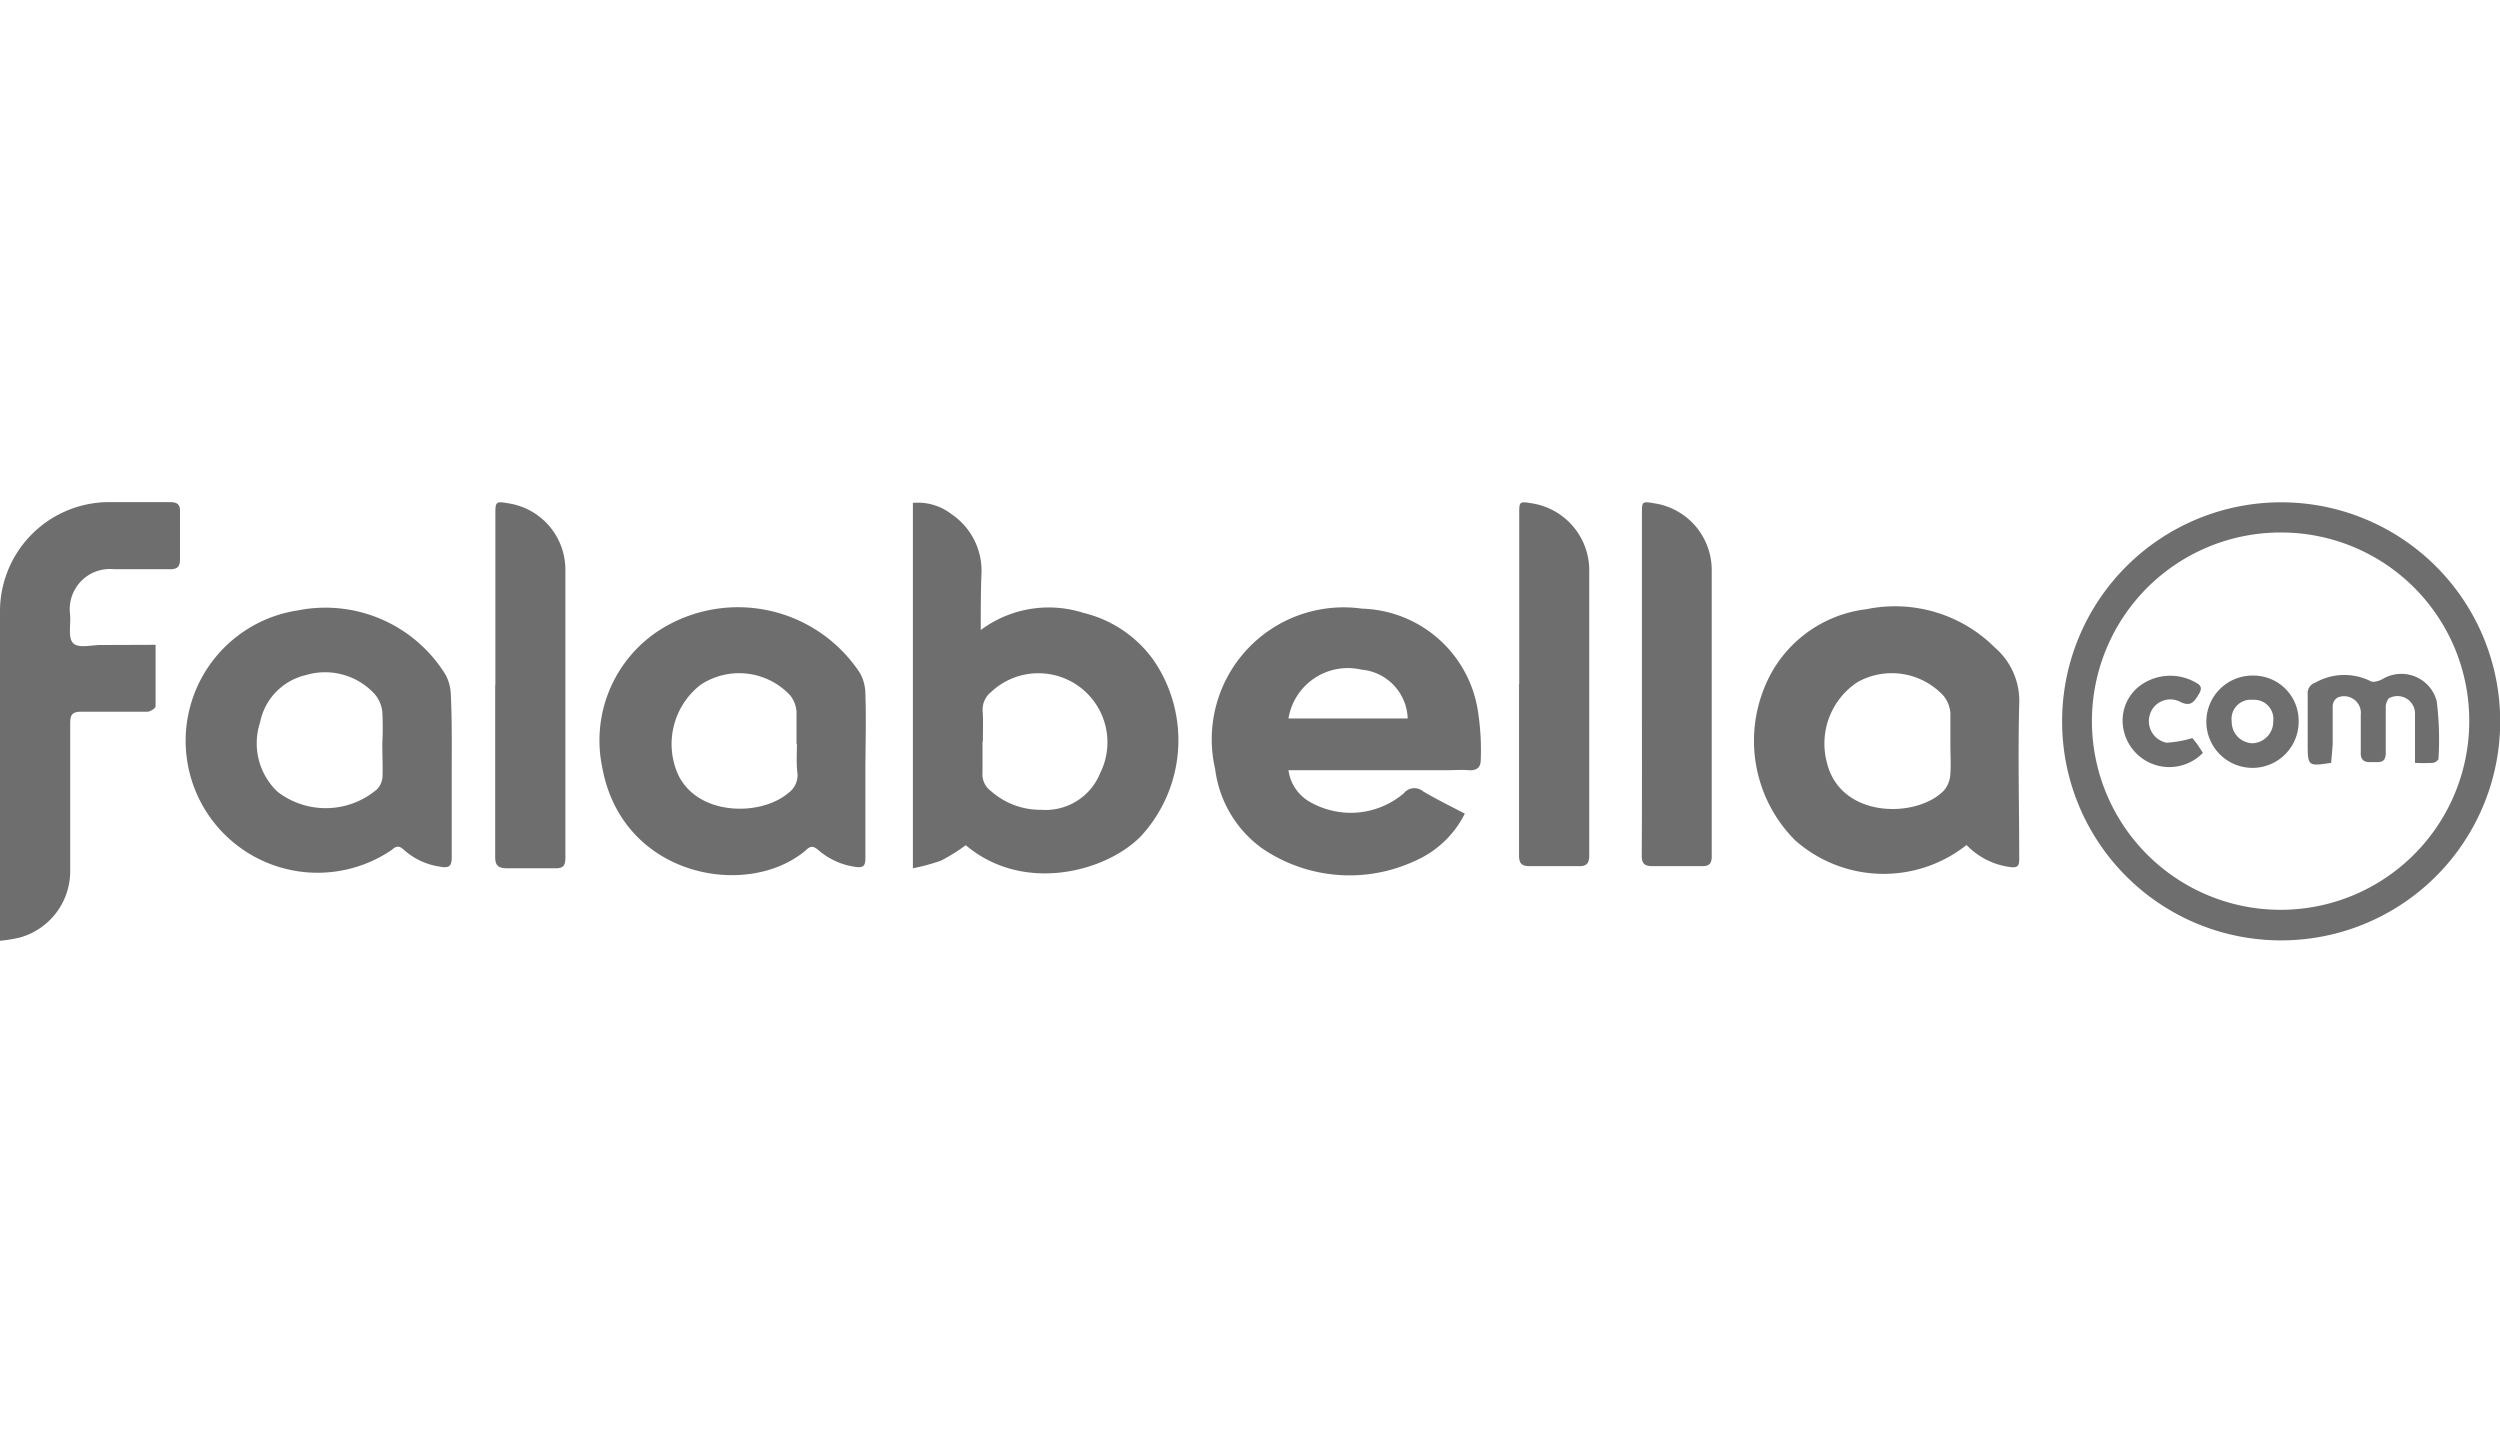
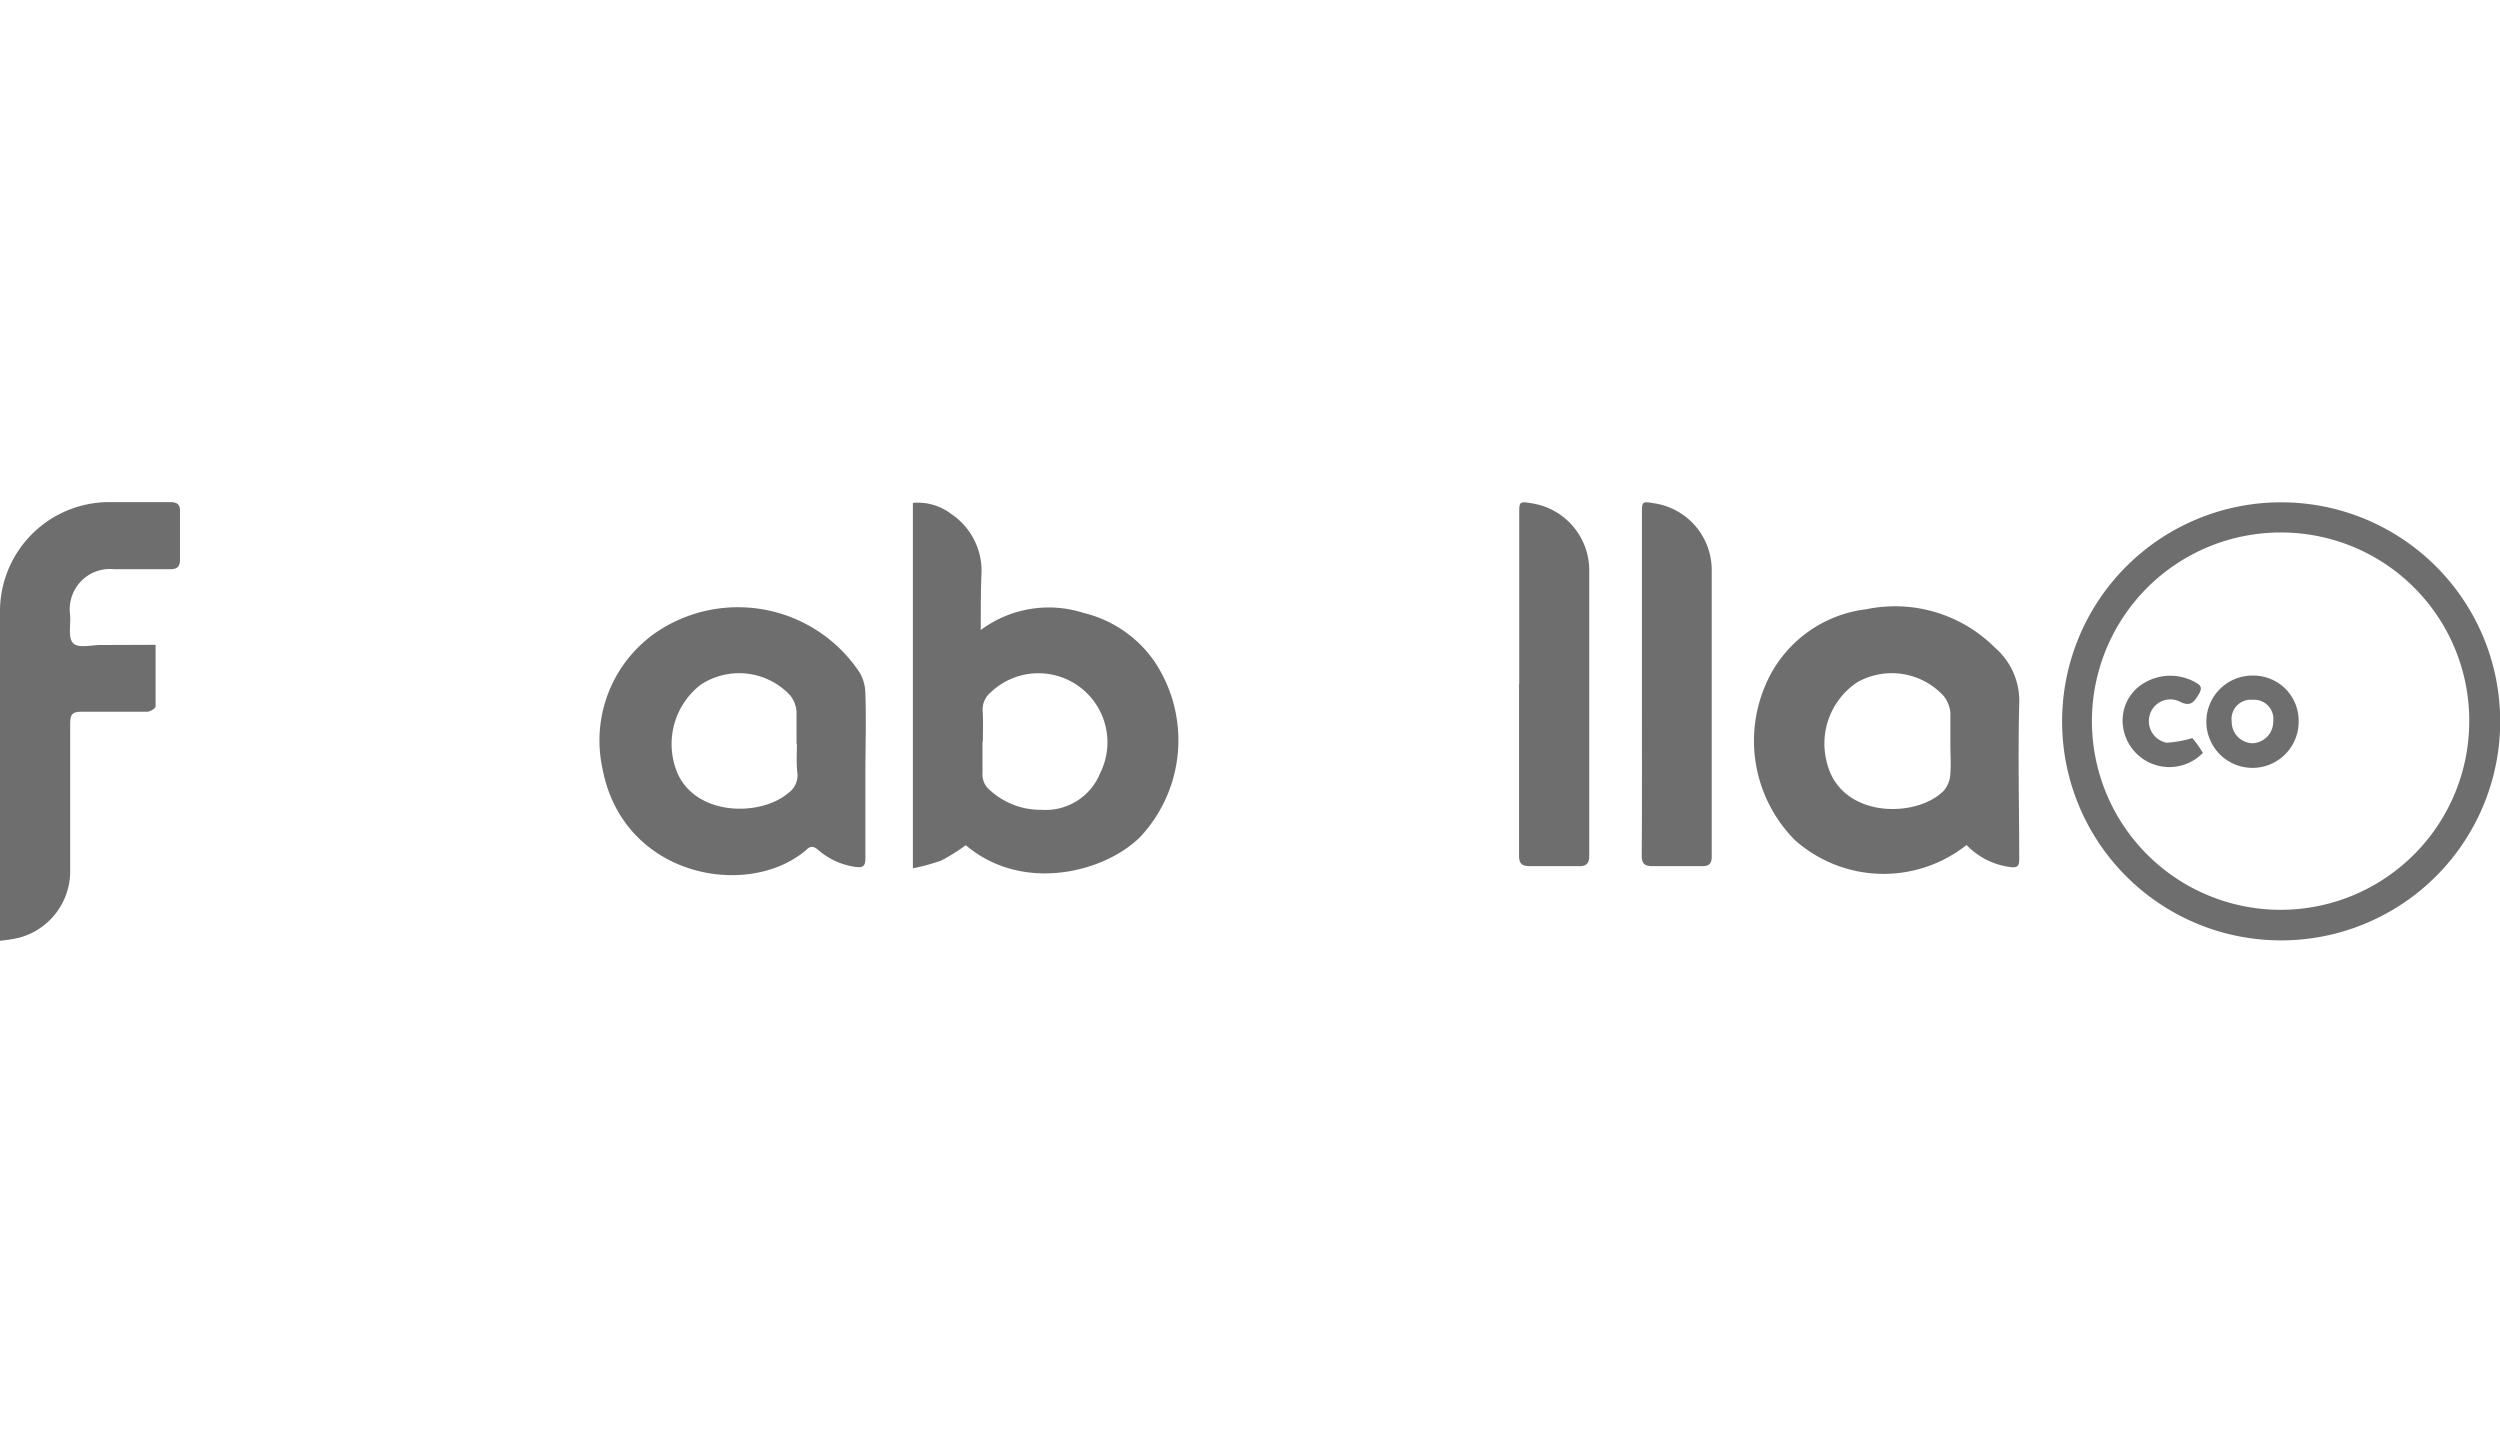
<svg xmlns="http://www.w3.org/2000/svg" viewBox="0 0 130 75">
  <defs>
    <style>.cls-1{fill:#6e6e6e;}</style>
  </defs>
  <title>Icon versatino web 3</title>
  <g data-name="Capa 6" id="Capa_6">
    <path d="M51,32.76a5.92,5.92,0,0,1,5.34-.89A6.28,6.28,0,0,1,60,34.35a7.36,7.36,0,0,1-.68,9.14c-1.8,1.84-6.1,3-9.1.46a9.7,9.7,0,0,1-1.28.8,10.38,10.38,0,0,1-1.47.4v-19a2.86,2.86,0,0,1,2,.58,3.55,3.55,0,0,1,1.57,3C51,30.7,51,31.67,51,32.76Zm.09,5.8h0c0,.54,0,1.09,0,1.63a1.06,1.06,0,0,0,.41.92,3.88,3.88,0,0,0,2.65,1,3.06,3.06,0,0,0,3.06-1.91A3.59,3.59,0,0,0,51.52,36a1.16,1.16,0,0,0-.42,1C51.13,37.47,51.11,38,51.11,38.56Z" class="cls-1" />
-     <path d="M67,40.05a2.24,2.24,0,0,0,1,1.58,4.26,4.26,0,0,0,5-.38.7.7,0,0,1,1-.1c.69.41,1.41.76,2.17,1.16a5.23,5.23,0,0,1-2.62,2.47,8.06,8.06,0,0,1-7.94-.68A6,6,0,0,1,63.19,40a6.86,6.86,0,0,1,7.64-8.35,6.28,6.28,0,0,1,6,5.19A13.17,13.17,0,0,1,77,39.5c0,.41-.21.58-.63.55s-.74,0-1.11,0H67Zm0-2.69H73.2a2.64,2.64,0,0,0-2.41-2.54A3.13,3.13,0,0,0,67,37.36Z" class="cls-1" />
-     <path d="M23.49,40.25c0,1.44,0,2.88,0,4.32,0,.47-.14.58-.58.5A3.57,3.57,0,0,1,21,44.19c-.22-.2-.38-.23-.62,0a6.86,6.86,0,1,1-4.89-12.45,7.34,7.34,0,0,1,7.67,3.33,2.3,2.3,0,0,1,.28,1C23.51,37.47,23.49,38.86,23.49,40.25Zm-3.61-1.6h0a14.77,14.77,0,0,0,0-1.63,1.69,1.69,0,0,0-.39-.92,3.49,3.49,0,0,0-3.57-1,3.16,3.16,0,0,0-2.4,2.48,3.47,3.47,0,0,0,.91,3.59,4.11,4.11,0,0,0,5.19-.14,1.06,1.06,0,0,0,.27-.64C19.91,39.85,19.88,39.25,19.88,38.65Z" class="cls-1" />
    <path d="M45,40.24c0,1.46,0,2.92,0,4.38,0,.39-.09.52-.51.46a3.72,3.72,0,0,1-1.94-.88c-.22-.19-.39-.24-.63,0-3,2.58-9.55,1.44-10.6-4.28a6.83,6.83,0,0,1,3-7.17A7.59,7.59,0,0,1,44.72,35,2.27,2.27,0,0,1,45,36.08C45.05,37.46,45,38.85,45,40.24Zm-3.58-1.56h0c0-.56,0-1.13,0-1.68a1.56,1.56,0,0,0-.33-.84,3.63,3.63,0,0,0-4.66-.55,3.9,3.9,0,0,0-1.19,4.62c1,2.21,4.31,2.24,5.76,1a1.13,1.13,0,0,0,.47-1C41.4,39.7,41.44,39.19,41.44,38.68Z" class="cls-1" />
    <path d="M102.26,43.94a6.94,6.94,0,0,1-8.93-.26,7.33,7.33,0,0,1-1.55-8,6.54,6.54,0,0,1,5.27-4,7.35,7.35,0,0,1,6.69,2A3.65,3.65,0,0,1,105,36.58c-.07,2.71,0,5.42,0,8.12,0,.33-.1.43-.44.39A3.82,3.82,0,0,1,102.26,43.94Zm-.84-5.23c0-.55,0-1.1,0-1.64a1.63,1.63,0,0,0-.35-.88,3.66,3.66,0,0,0-4.48-.72A3.83,3.83,0,0,0,95,39.66c.71,2.92,4.68,2.9,6.08,1.45a1.41,1.41,0,0,0,.33-.77C101.46,39.8,101.42,39.25,101.42,38.71Z" class="cls-1" />
    <path d="M8.09,33.53c0,1.13,0,2.16,0,3.2,0,.1-.28.28-.43.28-1.14,0-2.28,0-3.43,0-.48,0-.58.16-.58.61q0,3.83,0,7.65A3.58,3.58,0,0,1,1,48.76a7.85,7.85,0,0,1-1,.16c0-.26,0-.44,0-.63V31.73a5.68,5.68,0,0,1,5.61-5.62c1.07,0,2.15,0,3.22,0,.42,0,.55.14.53.54,0,.81,0,1.62,0,2.43,0,.4-.15.52-.52.52-1,0-1.94,0-2.9,0a2.09,2.09,0,0,0-2.3,2.32c.06.52-.12,1.2.15,1.51s1,.1,1.46.11Z" class="cls-1" />
    <path d="M107.23,37.48a11.39,11.39,0,1,1,11.4,11.42A11.38,11.38,0,0,1,107.23,37.48Zm11.35-9.79a9.81,9.81,0,1,0,9.82,9.71A9.78,9.78,0,0,0,118.58,27.69Z" class="cls-1" />
-     <path d="M25.76,35.6V26.78c0-.7,0-.73.72-.6a3.49,3.49,0,0,1,2.92,3.43c0,5,0,10,0,15,0,.42-.13.55-.54.54-.83,0-1.65,0-2.48,0-.48,0-.64-.14-.63-.63,0-3,0-5.94,0-8.91Z" class="cls-1" />
    <path d="M85.38,35.55V26.69c0-.6,0-.63.63-.52a3.51,3.51,0,0,1,3,3.5c0,5,0,9.91,0,14.87,0,.41-.18.51-.54.5-.84,0-1.69,0-2.53,0-.44,0-.57-.14-.57-.57C85.39,41.5,85.38,38.52,85.38,35.55Z" class="cls-1" />
    <path d="M79,35.56V26.7c0-.6,0-.64.64-.53a3.53,3.53,0,0,1,3,3.6c0,4.91,0,9.81,0,14.71,0,.4-.12.57-.55.56-.84,0-1.69,0-2.53,0-.44,0-.57-.14-.57-.57q0-4.45,0-8.91Z" class="cls-1" />
-     <path d="M121.22,39.68l-.09,0c-1.09.17-1.13.14-1.13-.95,0-.87,0-1.75,0-2.63a.57.57,0,0,1,.39-.6,3.06,3.06,0,0,1,2.88-.08c.13.08.42,0,.61-.1a1.9,1.9,0,0,1,2.83,1.14,16.17,16.17,0,0,1,.09,3c0,.07-.18.2-.29.21a9.18,9.18,0,0,1-.93,0v-1c0-.5,0-1,0-1.52a.91.91,0,0,0-1.29-.87c-.11,0-.22.28-.23.43,0,.81,0,1.62,0,2.42,0,.62-.39.48-.74.5s-.58-.08-.56-.51c0-.65,0-1.3,0-1.95a.87.87,0,0,0-1.2-.9.54.54,0,0,0-.26.42c0,.66,0,1.33,0,2C121.27,39.12,121.24,39.42,121.22,39.68Z" class="cls-1" />
-     <path d="M119.53,37.52a2.4,2.4,0,1,1-2.35-2.39A2.35,2.35,0,0,1,119.53,37.52Zm-2.39-1.13a1,1,0,0,0-1.09,1.14,1.11,1.11,0,0,0,1.1,1.12,1.13,1.13,0,0,0,1.06-1.15A1,1,0,0,0,117.14,36.39Z" class="cls-1" />
+     <path d="M119.53,37.52a2.4,2.4,0,1,1-2.35-2.39A2.35,2.35,0,0,1,119.53,37.52m-2.39-1.13a1,1,0,0,0-1.09,1.14,1.11,1.11,0,0,0,1.1,1.12,1.13,1.13,0,0,0,1.06-1.15A1,1,0,0,0,117.14,36.39Z" class="cls-1" />
    <path d="M114,38.38c.06.07.17.2.27.34s.19.29.28.43a2.43,2.43,0,0,1-4.15-1.35,2.26,2.26,0,0,1,1.1-2.29,2.66,2.66,0,0,1,2.71,0c.25.14.3.28.15.55-.25.42-.43.72-1,.43a1.11,1.11,0,0,0-1.57.68,1.14,1.14,0,0,0,.87,1.45A5.58,5.58,0,0,0,114,38.38Z" class="cls-1" />
  </g>
</svg>